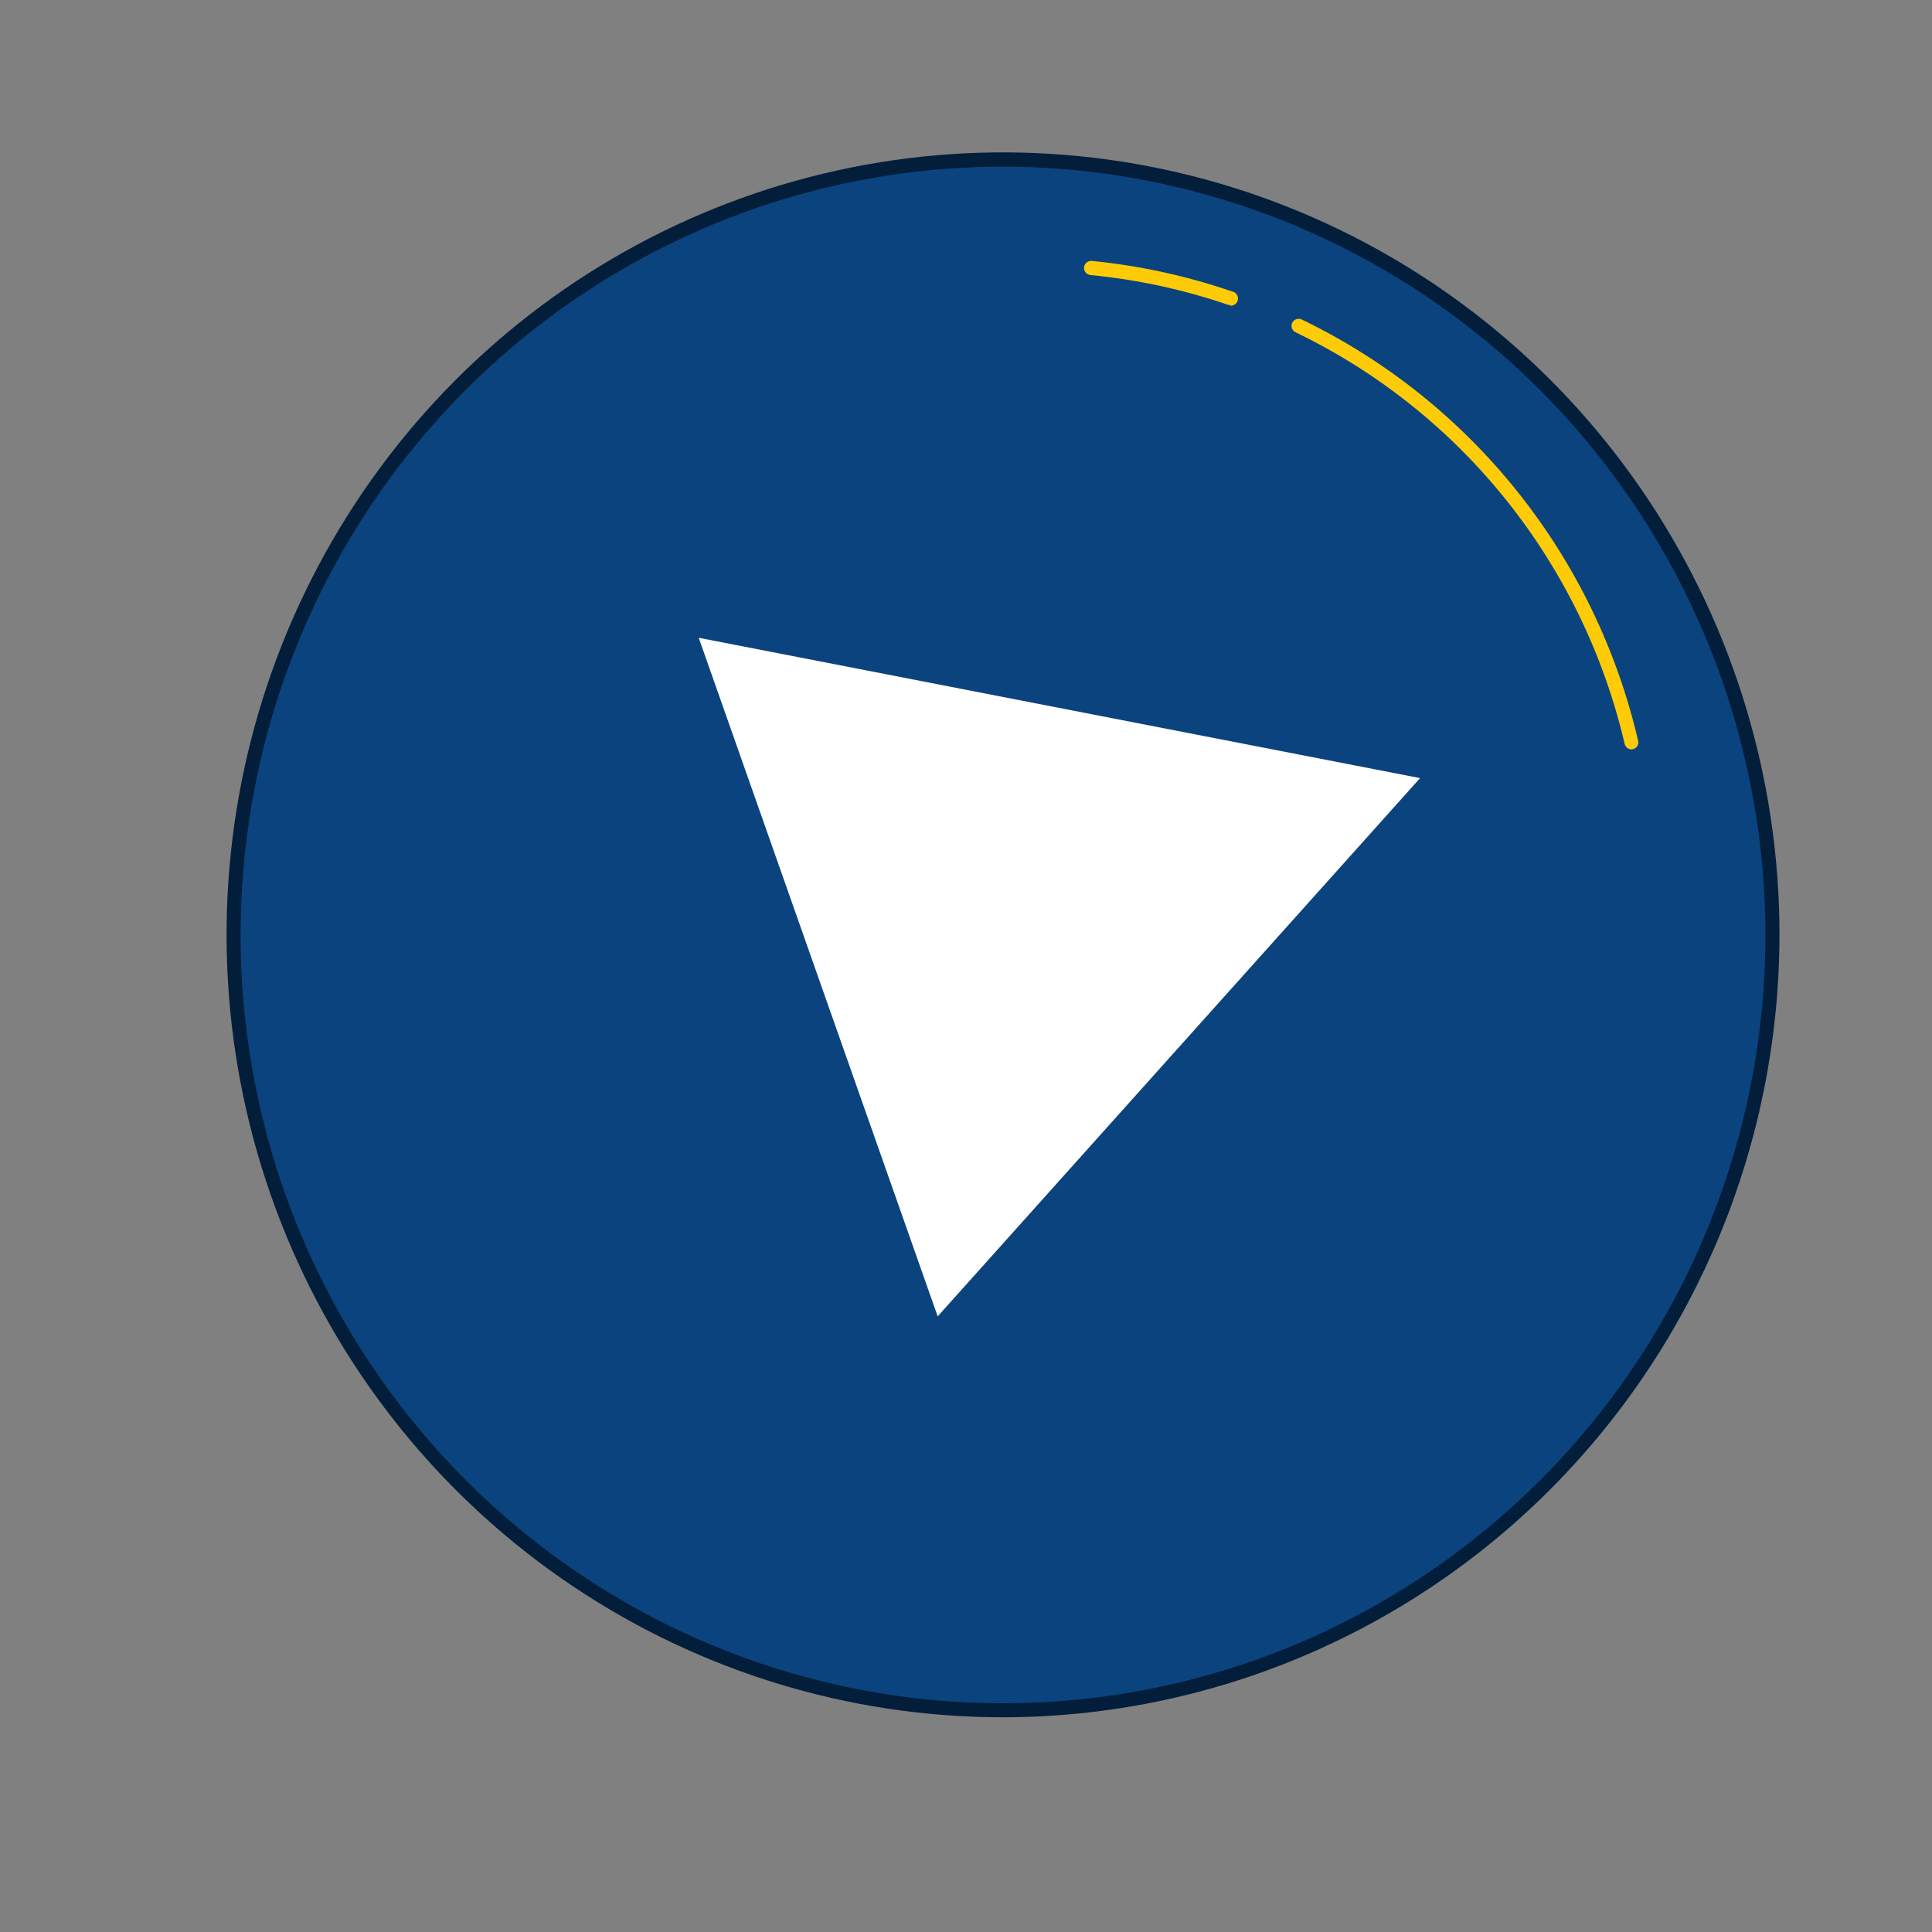
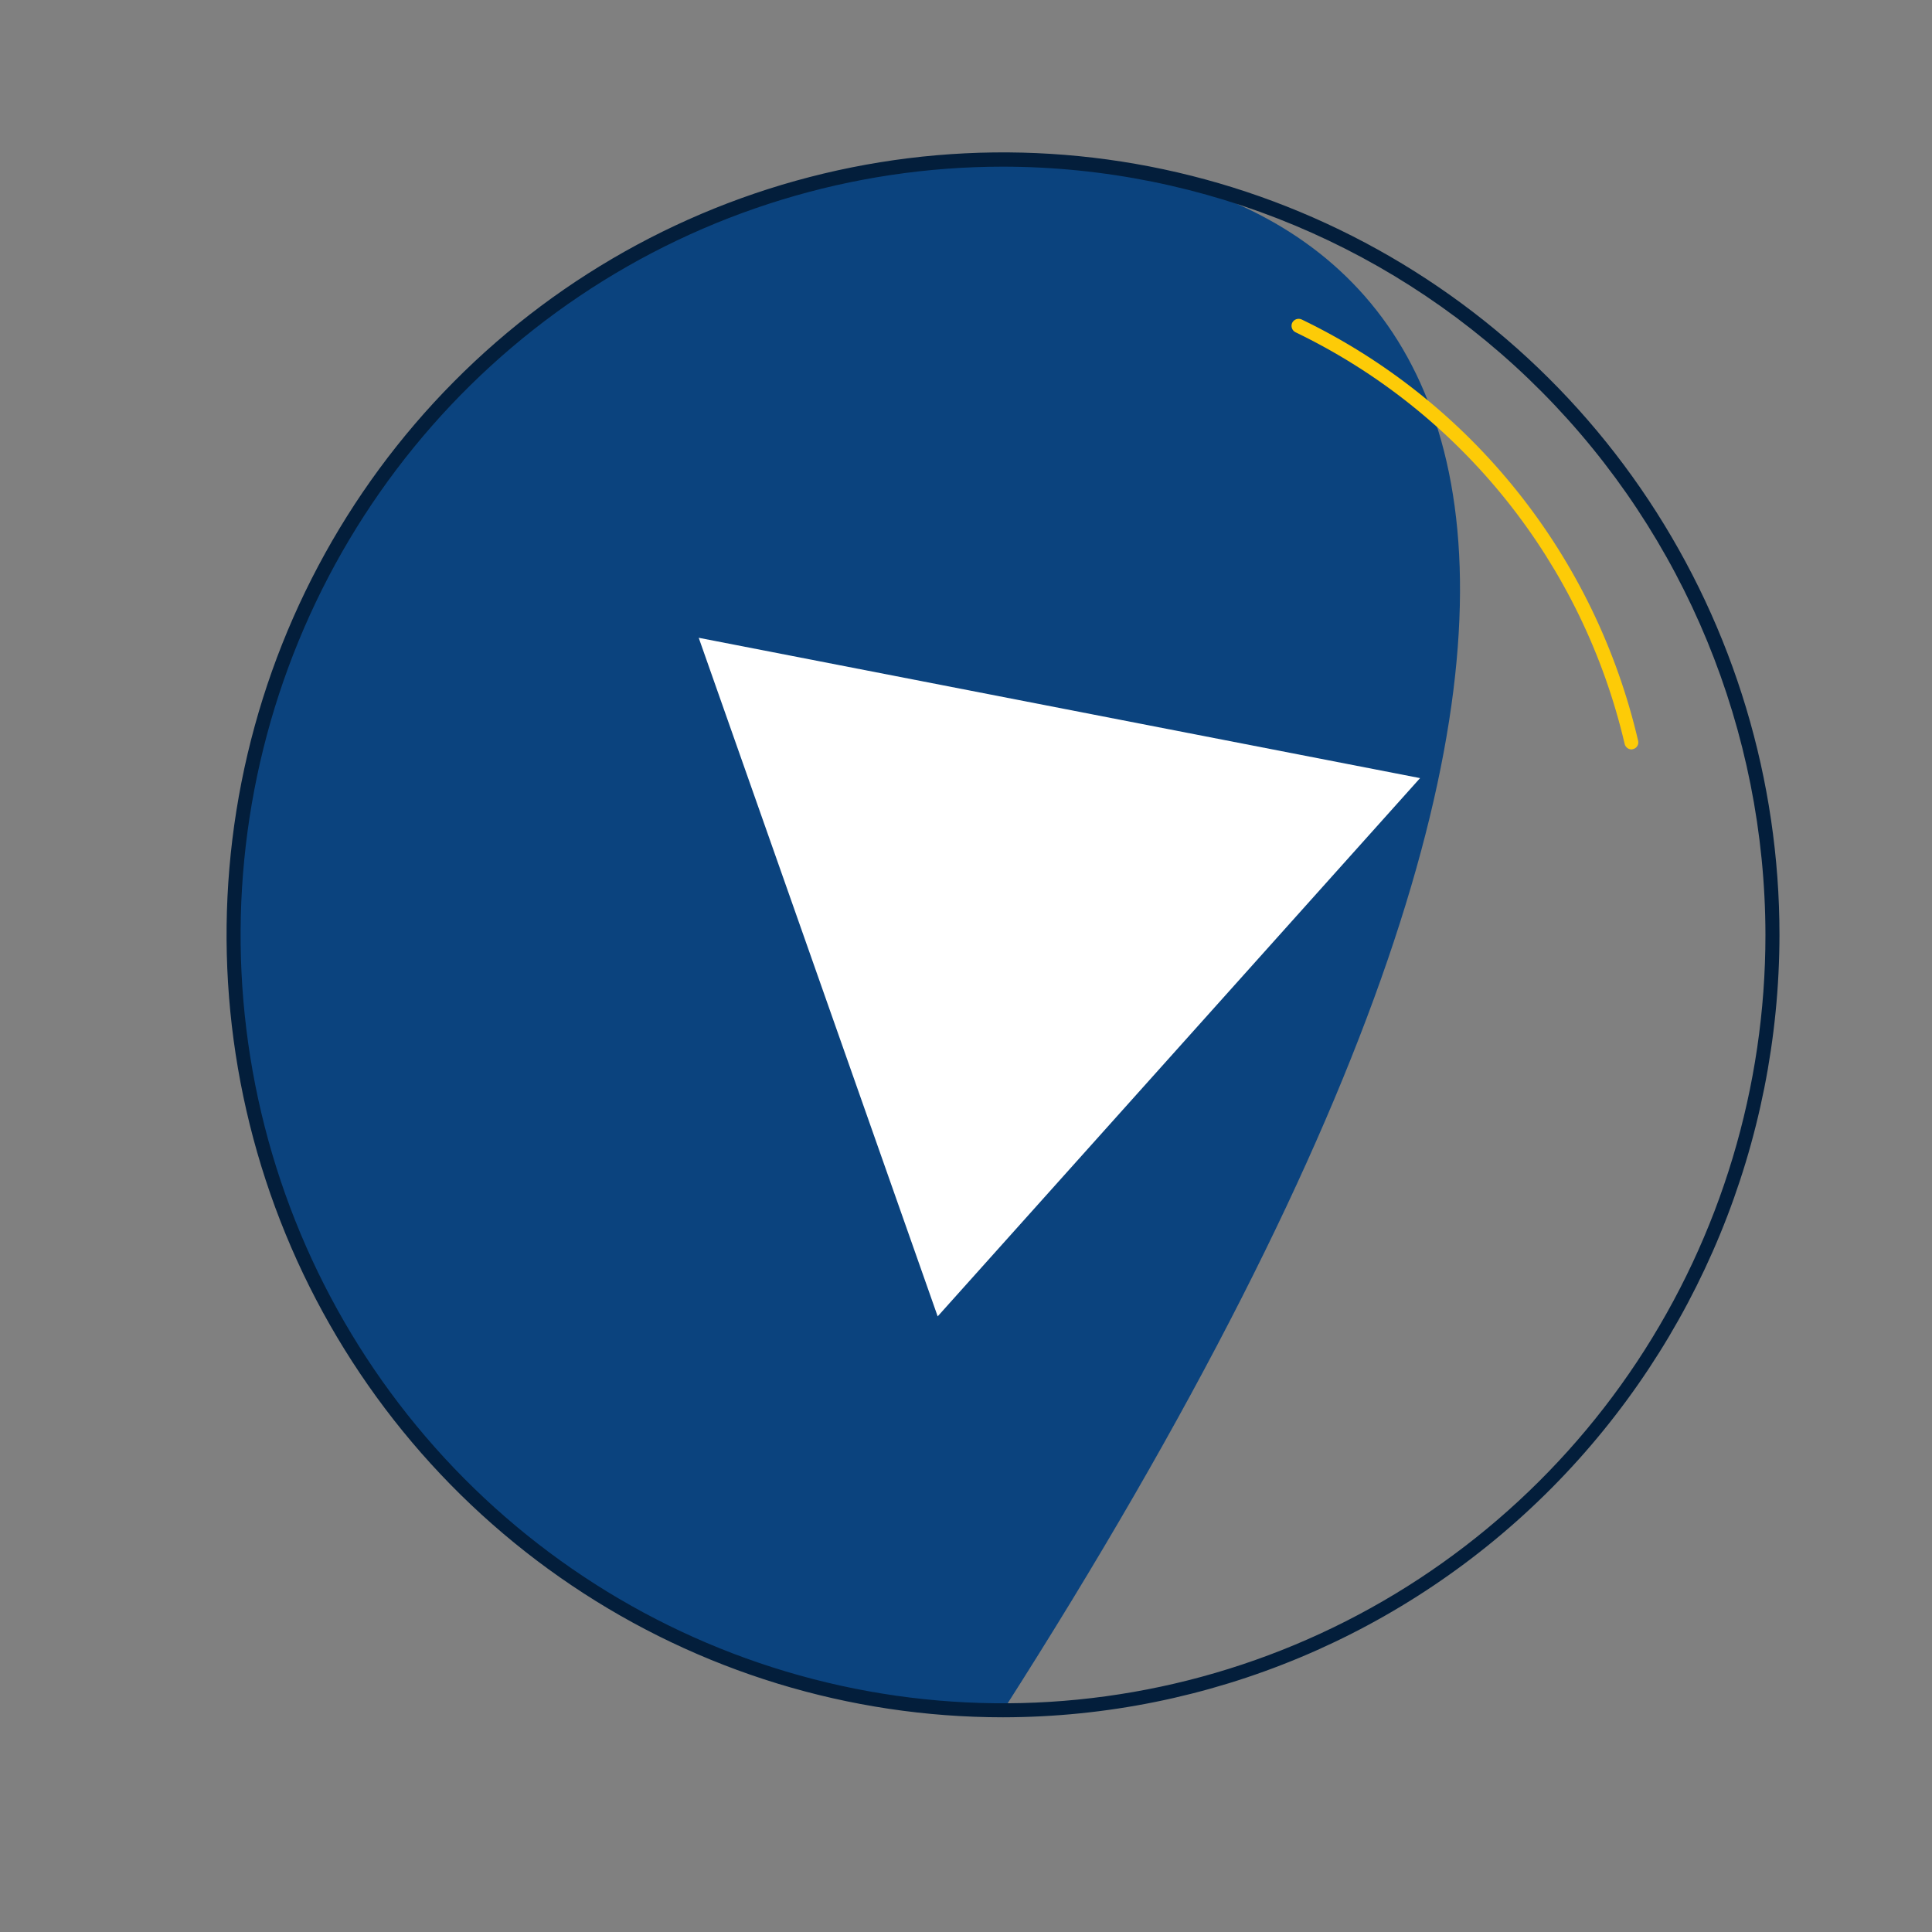
<svg xmlns="http://www.w3.org/2000/svg" width="76" height="76" viewBox="0 0 76 76" fill="none">
  <rect x="0" y="0" width="76" height="76" fill="#808080" stroke="none" />
  <g clip-path="url(#clip0_299_1408)">
-     <path d="M38 16C35.6 14.4 34.333 11.667 34 10.5C34 7.5 44.5 9.5 47.5 10C49.9 10.4 51.833 12.834 52.5 14C51.667 14.667 49.9 16 49.5 16C49 16 45 18 43 18C41.001 18 41 18 38.002 16.002L38 16Z" fill="#00B8D9" />
-   </g>
+     </g>
  <g clip-path="url(#clip1_299_1408)">
-     <path d="M39.462 67.281C56.178 67.281 69.73 53.626 69.73 36.78C69.73 19.934 56.178 6.278 39.462 6.278C22.745 6.278 9.194 19.934 9.194 36.78C9.194 53.626 22.745 67.281 39.462 67.281Z" fill="#0B437E" />
+     <path d="M39.462 67.281C69.73 19.934 56.178 6.278 39.462 6.278C22.745 6.278 9.194 19.934 9.194 36.78C9.194 53.626 22.745 67.281 39.462 67.281Z" fill="#0B437E" />
    <path d="M39.456 67.554C33.415 67.554 27.51 65.749 22.487 62.366C17.464 58.984 13.549 54.177 11.238 48.553C8.926 42.929 8.321 36.74 9.499 30.769C10.678 24.799 13.587 19.314 17.859 15.01C22.13 10.705 27.573 7.774 33.498 6.586C39.422 5.398 45.564 6.008 51.145 8.338C56.726 10.667 61.496 14.612 64.853 19.674C68.209 24.736 70 30.687 70 36.774C69.991 44.935 66.77 52.758 61.044 58.529C55.318 64.299 47.554 67.545 39.456 67.554ZM39.456 6.556C33.524 6.556 27.725 8.329 22.793 11.65C17.861 14.971 14.017 19.692 11.747 25.215C9.477 30.738 8.883 36.815 10.041 42.678C11.199 48.541 14.056 53.926 18.251 58.153C22.446 62.38 27.79 65.258 33.609 66.423C39.427 67.589 45.457 66.99 50.938 64.701C56.418 62.413 61.102 58.538 64.397 53.567C67.691 48.596 69.45 42.752 69.448 36.774C69.438 28.762 66.275 21.081 60.652 15.416C55.03 9.751 47.407 6.565 39.456 6.556Z" fill="#031E3B" />
    <path d="M27.486 25.089L36.886 51.783L55.862 30.609L27.486 25.089Z" fill="white" />
    <path d="M64.18 29.481C64.117 29.48 64.057 29.459 64.008 29.419C63.959 29.38 63.924 29.326 63.91 29.264C63.091 25.761 61.503 22.488 59.262 19.685C57.022 16.883 54.185 14.623 50.963 13.071C50.897 13.039 50.846 12.982 50.822 12.912C50.797 12.843 50.8 12.766 50.831 12.699C50.864 12.633 50.92 12.583 50.989 12.558C51.058 12.534 51.133 12.536 51.2 12.565C54.497 14.153 57.398 16.466 59.689 19.334C61.981 22.202 63.604 25.552 64.439 29.137C64.448 29.172 64.45 29.209 64.445 29.245C64.439 29.281 64.427 29.316 64.407 29.347C64.388 29.378 64.363 29.405 64.334 29.426C64.304 29.447 64.271 29.462 64.235 29.47L64.18 29.481Z" fill="#FDCB07" />
-     <path d="M48.404 11.993C48.374 11.998 48.344 11.998 48.315 11.993C46.559 11.391 44.739 10.997 42.893 10.82C42.819 10.813 42.752 10.776 42.706 10.719C42.659 10.662 42.637 10.588 42.644 10.514C42.652 10.441 42.688 10.373 42.745 10.326C42.802 10.279 42.875 10.257 42.948 10.264C44.827 10.448 46.678 10.851 48.464 11.465C48.537 11.477 48.603 11.517 48.646 11.578C48.69 11.638 48.708 11.713 48.696 11.787C48.684 11.861 48.644 11.927 48.584 11.971C48.524 12.014 48.449 12.033 48.376 12.021L48.404 11.993Z" fill="#FDCB07" />
  </g>
  <defs>
    <clipPath id="clip0_299_1408">
      <rect width="63.606" height="63.606" fill="white" transform="translate(12.559 0.911) rotate(10.552)" />
    </clipPath>
    <clipPath id="clip1_299_1408">
      <rect width="62" height="62" fill="white" transform="translate(8 6)" />
    </clipPath>
  </defs>
</svg>